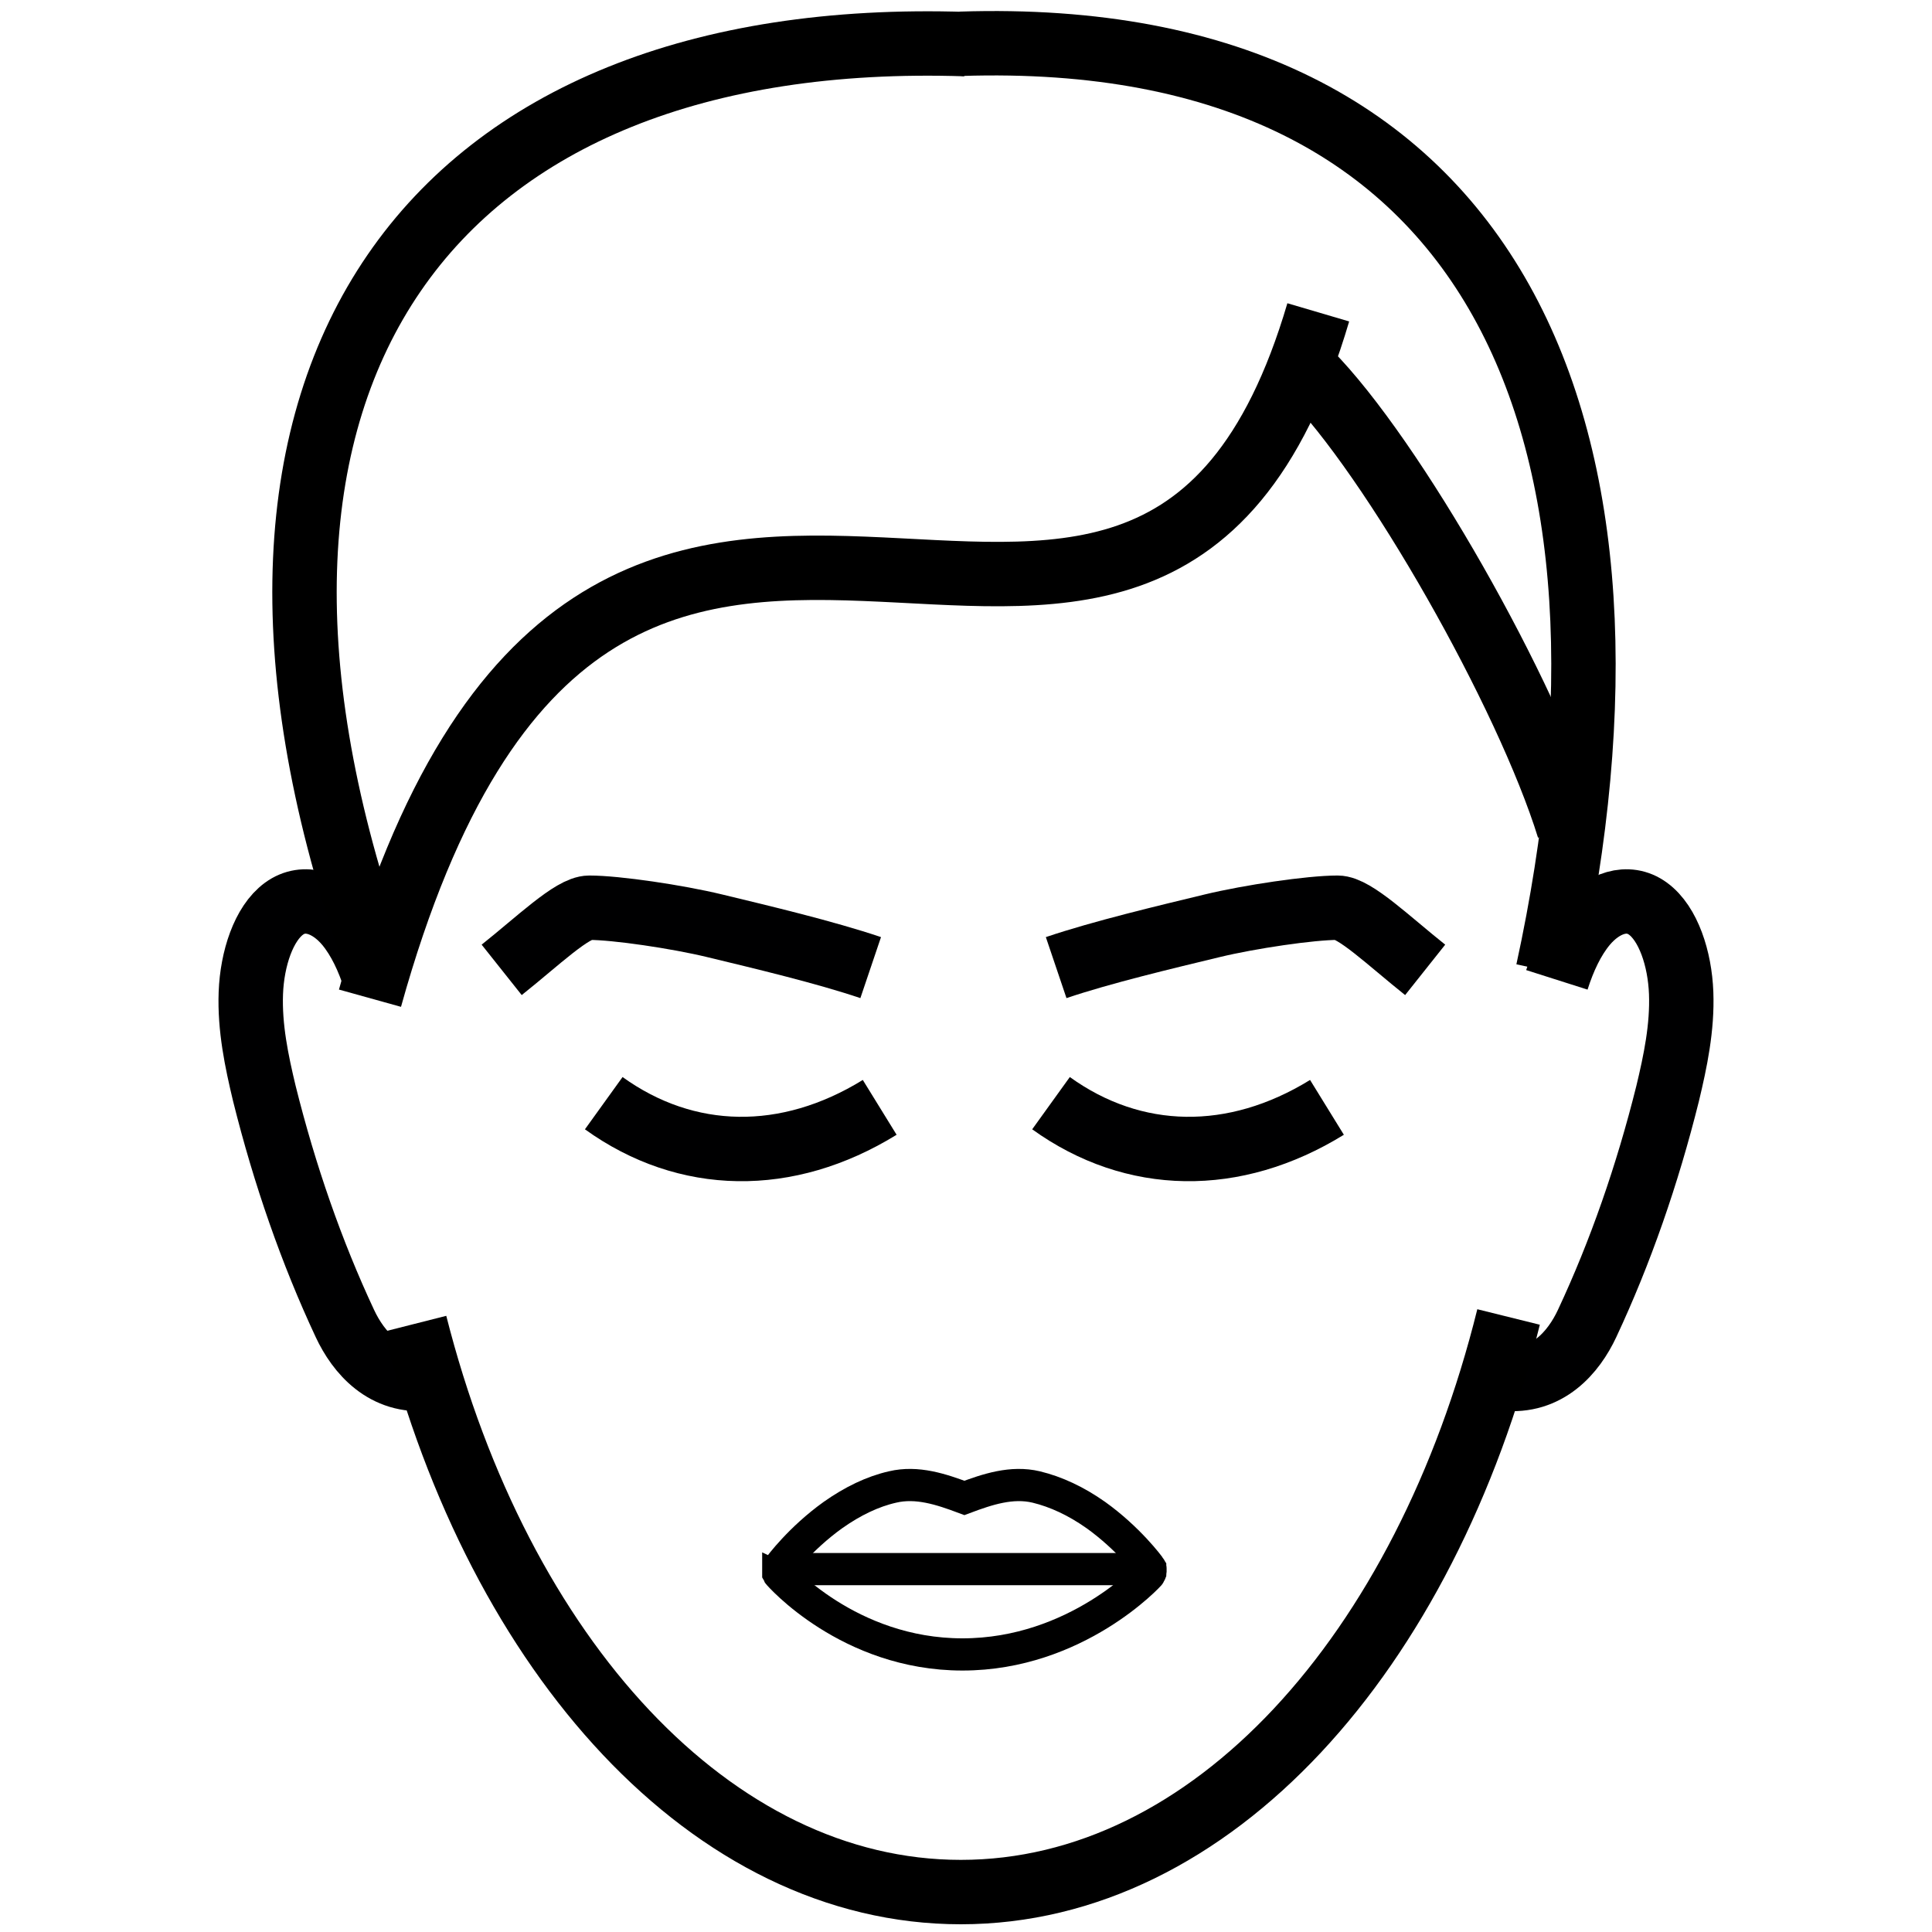
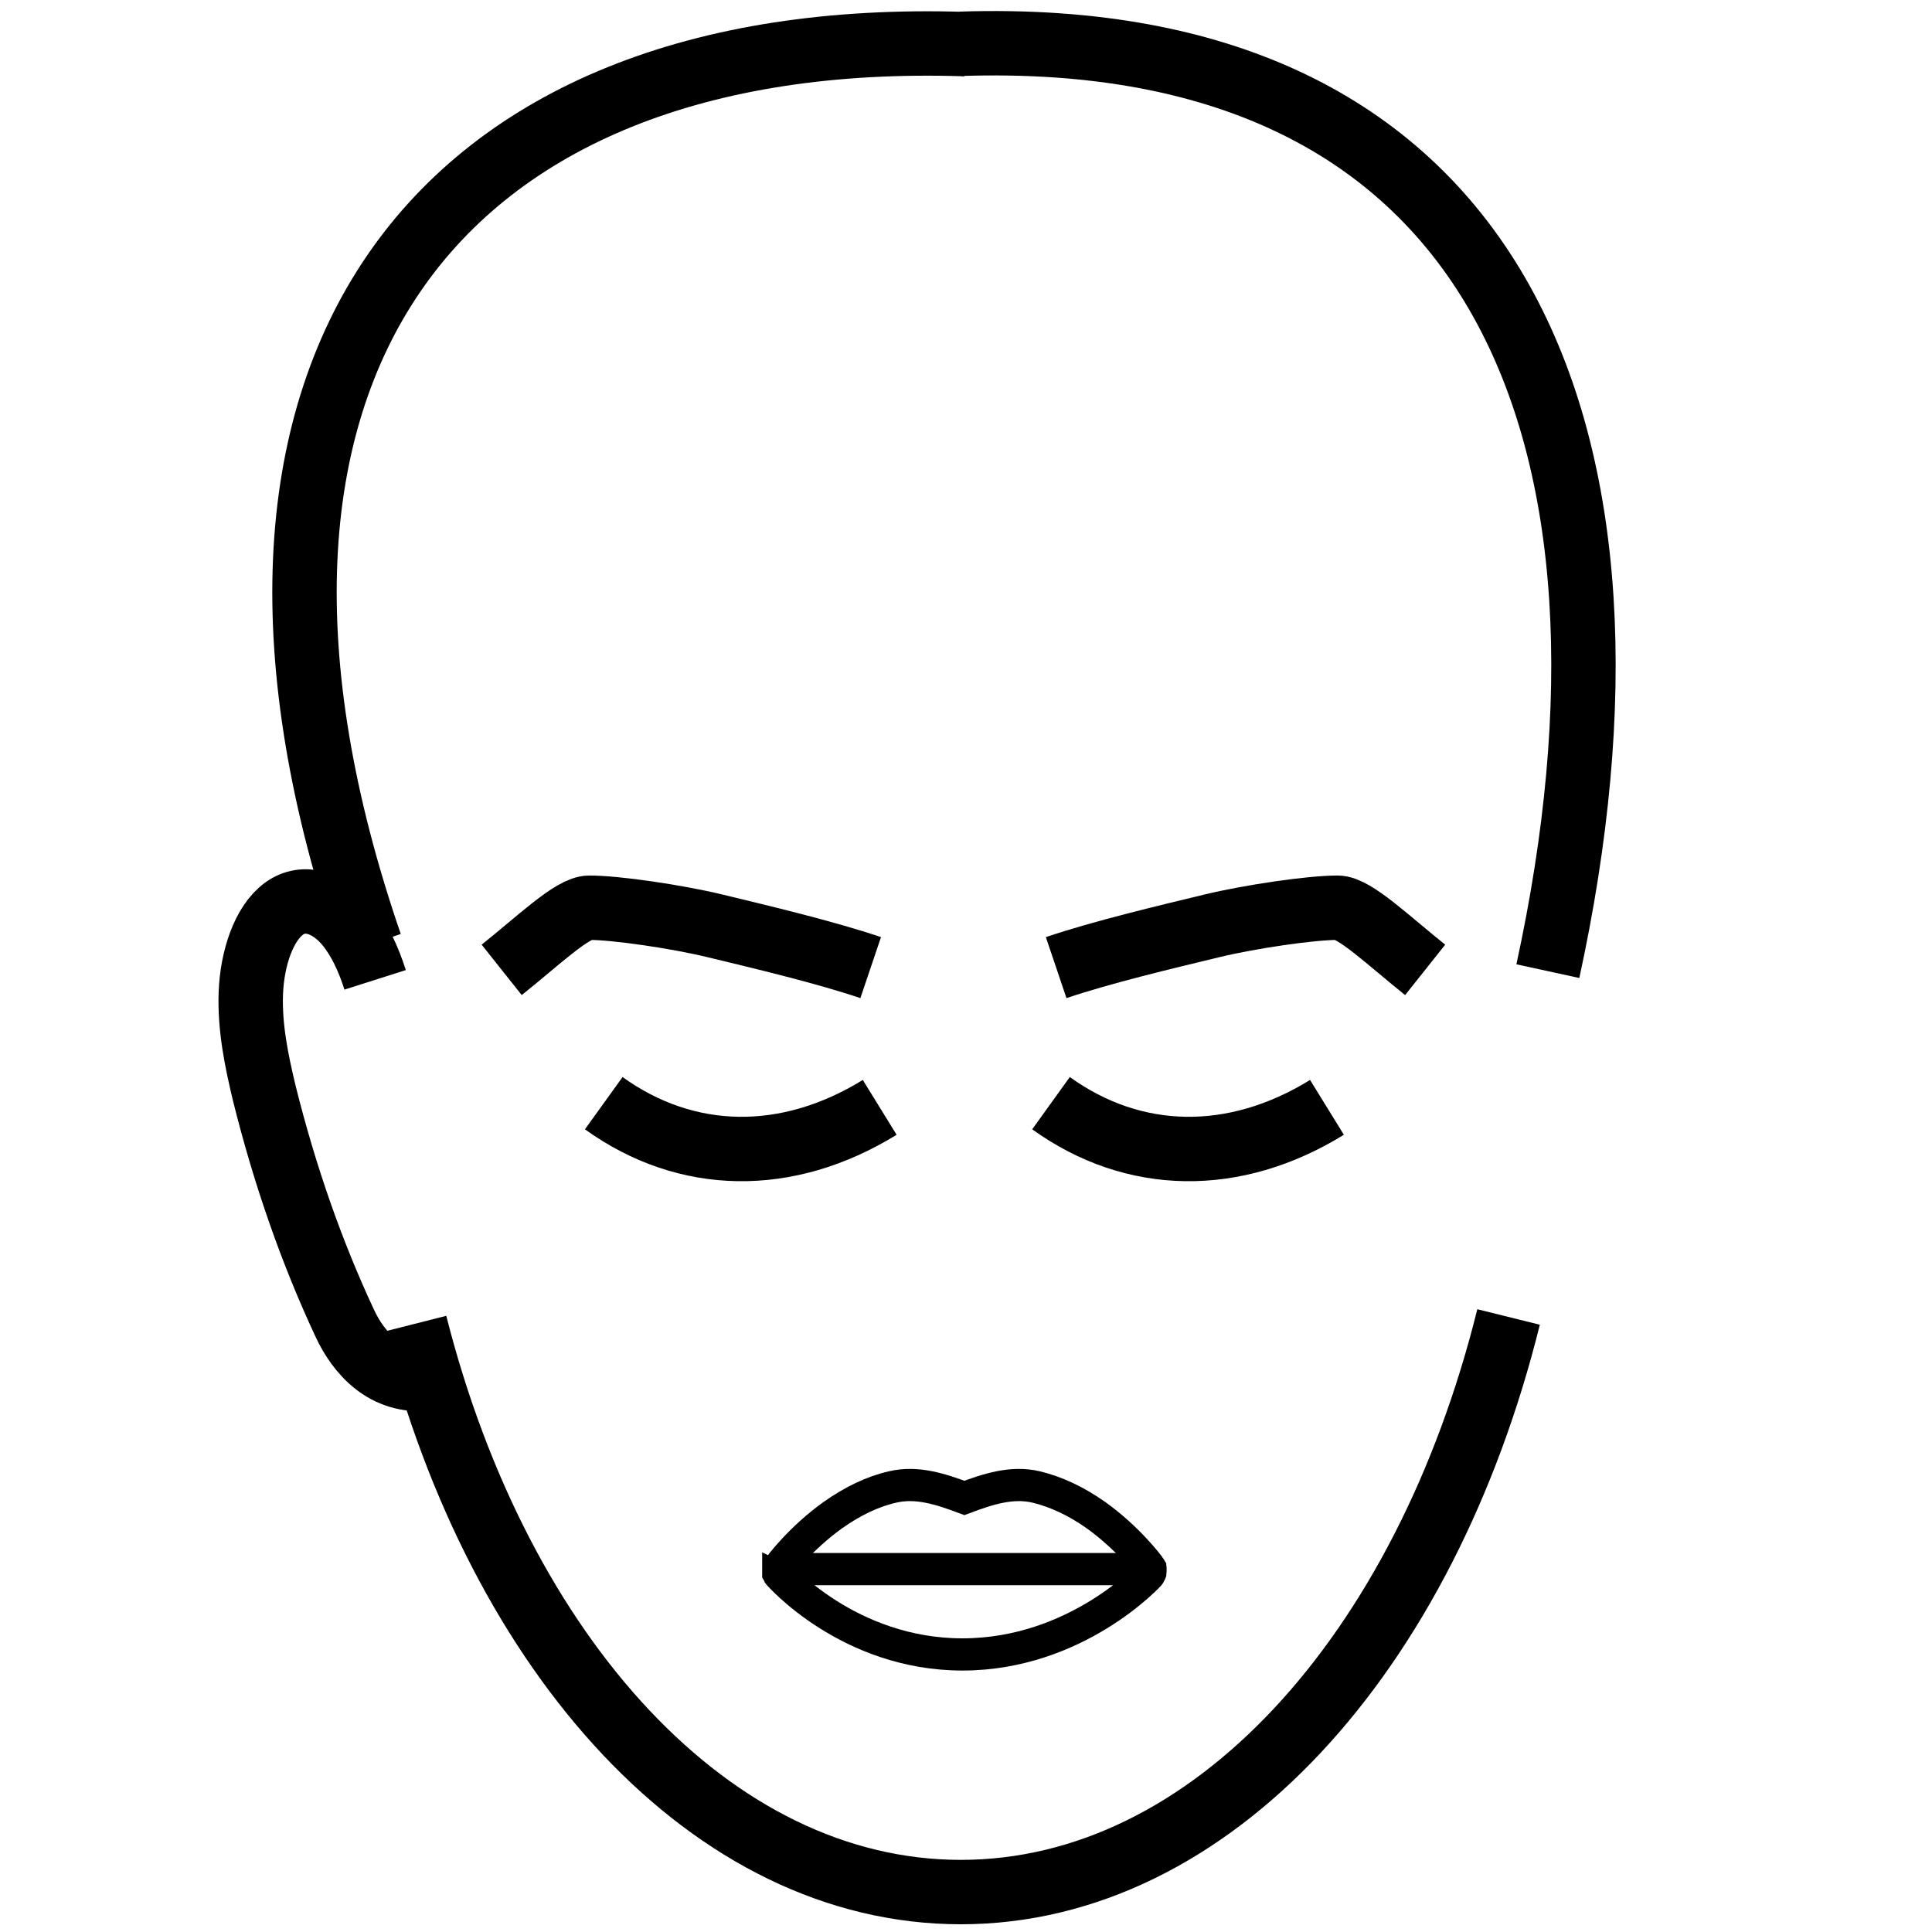
<svg xmlns="http://www.w3.org/2000/svg" version="1.1" x="0px" y="0px" viewBox="0 0 60 60" style="enable-background:new 0 0 60 60;" xml:space="preserve">
  <style type="text/css">
	.st0{fill:none;stroke:#000000;stroke-width:2;stroke-miterlimit:10;}
	.st1{fill:none;stroke:#000000;stroke-width:4;stroke-miterlimit:10;}
	.st2{fill:none;stroke:#000000;stroke-width:2;stroke-linecap:round;stroke-linejoin:round;stroke-miterlimit:10;}
	.st3{fill:none;stroke:#000000;stroke-width:2;stroke-linecap:round;stroke-miterlimit:10;}
	.st4{fill:none;stroke:#000000;stroke-miterlimit:10;}
	.st5{fill:none;stroke:#ABE1FD;stroke-miterlimit:10;}
	.st6{fill:#ABE1FD;}
	.st7{fill:none;stroke:#ABE1FD;stroke-width:1.5;stroke-miterlimit:10;}
	.st8{fill:none;stroke:#000001;stroke-width:2;stroke-miterlimit:10;}
	.st9{fill:none;stroke:#000001;stroke-width:3;stroke-miterlimit:10;}
	.st10{fill:none;stroke:#000000;stroke-width:0.5;stroke-miterlimit:10;}
	.st11{fill:none;stroke:#ABE1FD;stroke-width:0.5;stroke-miterlimit:10;}
	.st12{fill:none;stroke:#000000;stroke-width:1.5;stroke-miterlimit:10;}
	.st13{fill:none;stroke:#000000;stroke-linecap:round;stroke-miterlimit:10;}
	
		.st14{fill-rule:evenodd;clip-rule:evenodd;fill:#FFFFFF;stroke:#000000;stroke-width:4;stroke-linecap:round;stroke-miterlimit:10;}
	.st15{fill-rule:evenodd;clip-rule:evenodd;fill:#FFFFFF;stroke:#000000;stroke-width:4;stroke-miterlimit:10;}
	.st16{fill-rule:evenodd;clip-rule:evenodd;fill:none;stroke:#000000;stroke-width:4;stroke-miterlimit:10;}
	.st17{fill:none;stroke:#BFB1D5;stroke-width:4;stroke-miterlimit:10;}
	
		.st18{fill-rule:evenodd;clip-rule:evenodd;fill:#FFFFFF;stroke:#BFB1D5;stroke-width:4;stroke-linecap:round;stroke-miterlimit:10;}
	.st19{fill:#BFB1D5;}
	.st20{fill-rule:evenodd;clip-rule:evenodd;fill:#FFFFFF;stroke:#BFB1D5;stroke-width:4;stroke-miterlimit:10;}
	.st21{fill-rule:evenodd;clip-rule:evenodd;fill:none;stroke:#BFB1D5;stroke-width:4;stroke-miterlimit:10;}
	.st22{fill:none;stroke:#000000;stroke-width:0.75;stroke-miterlimit:10;}
	.st23{fill:none;stroke:#ABE1FD;stroke-width:0.75;stroke-miterlimit:10;}
</style>
  <g id="Ebene_1">
    <g>
      <path class="st4" d="M35.73,48.83c0,0,0-0.01,0-0.01c0,0,0-0.01,0-0.01c0,0,0-0.01,0-0.01c0,0,0-0.01,0-0.01c0,0,0-0.01,0-0.01    c0,0,0-0.01,0-0.01c0,0,0-0.01,0-0.01c0,0,0-0.01,0-0.01c0,0,0-0.01,0-0.01c0,0,0-0.01,0-0.01c0,0,0-0.01,0-0.01    c0,0,0-0.01,0-0.01c0,0,0,0,0,0c0,0,0-0.01-0.01-0.01c0,0,0,0,0-0.01c0,0,0,0,0,0c0,0,0,0,0,0c-0.03-0.05-0.67-0.91-1.69-1.64    c-0.61-0.43-1.23-0.72-1.85-0.87c-0.76-0.18-1.51,0.07-2.23,0.34c-0.72-0.27-1.47-0.52-2.23-0.34c-0.62,0.14-1.24,0.44-1.85,0.87    c-1.02,0.73-1.66,1.59-1.69,1.64c0,0,0,0,0,0c0,0,0,0,0,0c0,0,0,0,0,0.01c0,0,0,0.01-0.01,0.01c0,0,0,0,0,0c0,0,0,0.01,0,0.01    c0,0,0,0.01,0,0.01c0,0,0,0.01,0,0.01c0,0,0,0.01,0,0.01c0,0,0,0.01,0,0.01c0,0,0,0.01,0,0.01c0,0,0,0.01,0,0.01    c0,0,0,0.01,0,0.01c0,0,0,0.01,0,0.01c0,0,0,0.01,0,0.01c0,0,0,0.01,0,0.01c0,0,0,0.01,0,0.01c0,0,0,0.01,0,0.01    c0,0,0,0.01,0,0.01c0,0,0,0,0,0c0,0,0,0,0,0.01c0,0,0,0,0,0.01c0.01,0.02,2.18,2.51,5.72,2.51s5.82-2.48,5.83-2.51c0,0,0,0,0-0.01    c0,0,0,0,0-0.01c0,0,0,0,0,0C35.72,48.84,35.73,48.84,35.73,48.83C35.73,48.83,35.73,48.83,35.73,48.83z" />
      <line class="st4" x1="24.24" y1="48.73" x2="35.64" y2="48.73" />
    </g>
    <path class="st8" d="M18.75,34.26c2.57,1.85,5.7,1.9,8.57,0.13" />
    <path class="st8" d="M32.64,34.26c2.57,1.85,5.7,1.9,8.57,0.13" />
    <path class="st8" d="M11.65,30.43c-0.21-0.66-0.49-1.26-0.87-1.72c-0.55-0.66-1.33-0.95-1.96-0.49c-0.63,0.46-0.99,1.55-1.03,2.62   c-0.04,1.07,0.18,2.12,0.42,3.12c0.63,2.53,1.47,4.94,2.5,7.14c0.42,0.9,1.24,1.86,2.59,1.71" />
-     <path class="st8" d="M48.35,30.43c0.21-0.66,0.49-1.26,0.87-1.72c0.55-0.66,1.33-0.95,1.96-0.49c0.63,0.46,0.99,1.55,1.03,2.62   s-0.18,2.12-0.42,3.12c-0.63,2.53-1.47,4.94-2.5,7.14c-0.42,0.9-1.24,1.86-2.59,1.71" />
    <path class="st8" d="M32.8,30.05c1.42-0.48,3.4-0.95,4.85-1.3c1.16-0.28,3.05-0.56,3.89-0.56c0.53,0,1.6,1.04,2.72,1.93" />
    <path class="st8" d="M27.04,30.05c-1.42-0.48-3.4-0.95-4.85-1.3c-1.16-0.28-3.05-0.56-3.89-0.56c-0.53,0-1.6,1.04-2.72,1.93" />
-     <path class="st0" d="M40.94,9.7C35.45,28.34,18.67,5.2,11.49,31" />
    <path class="st0" d="M46.85,40.9c-2.59,10.44-9.23,17.86-17.01,17.86c-7.73,0-14.33-7.32-16.95-17.65" />
    <path class="st0" d="M11.5,29.33C5.38,11.55,13.43,0.83,29.98,1.37" />
    <path class="st0" d="M48.07,30.16c3.61-16.58-1.4-29.35-18.24-28.8" />
-     <path class="st0" d="M40.63,11.55c2.64,2.66,6.8,10,8.09,14.17" />
  </g>
  <g id="Ebene_2">
</g>
</svg>